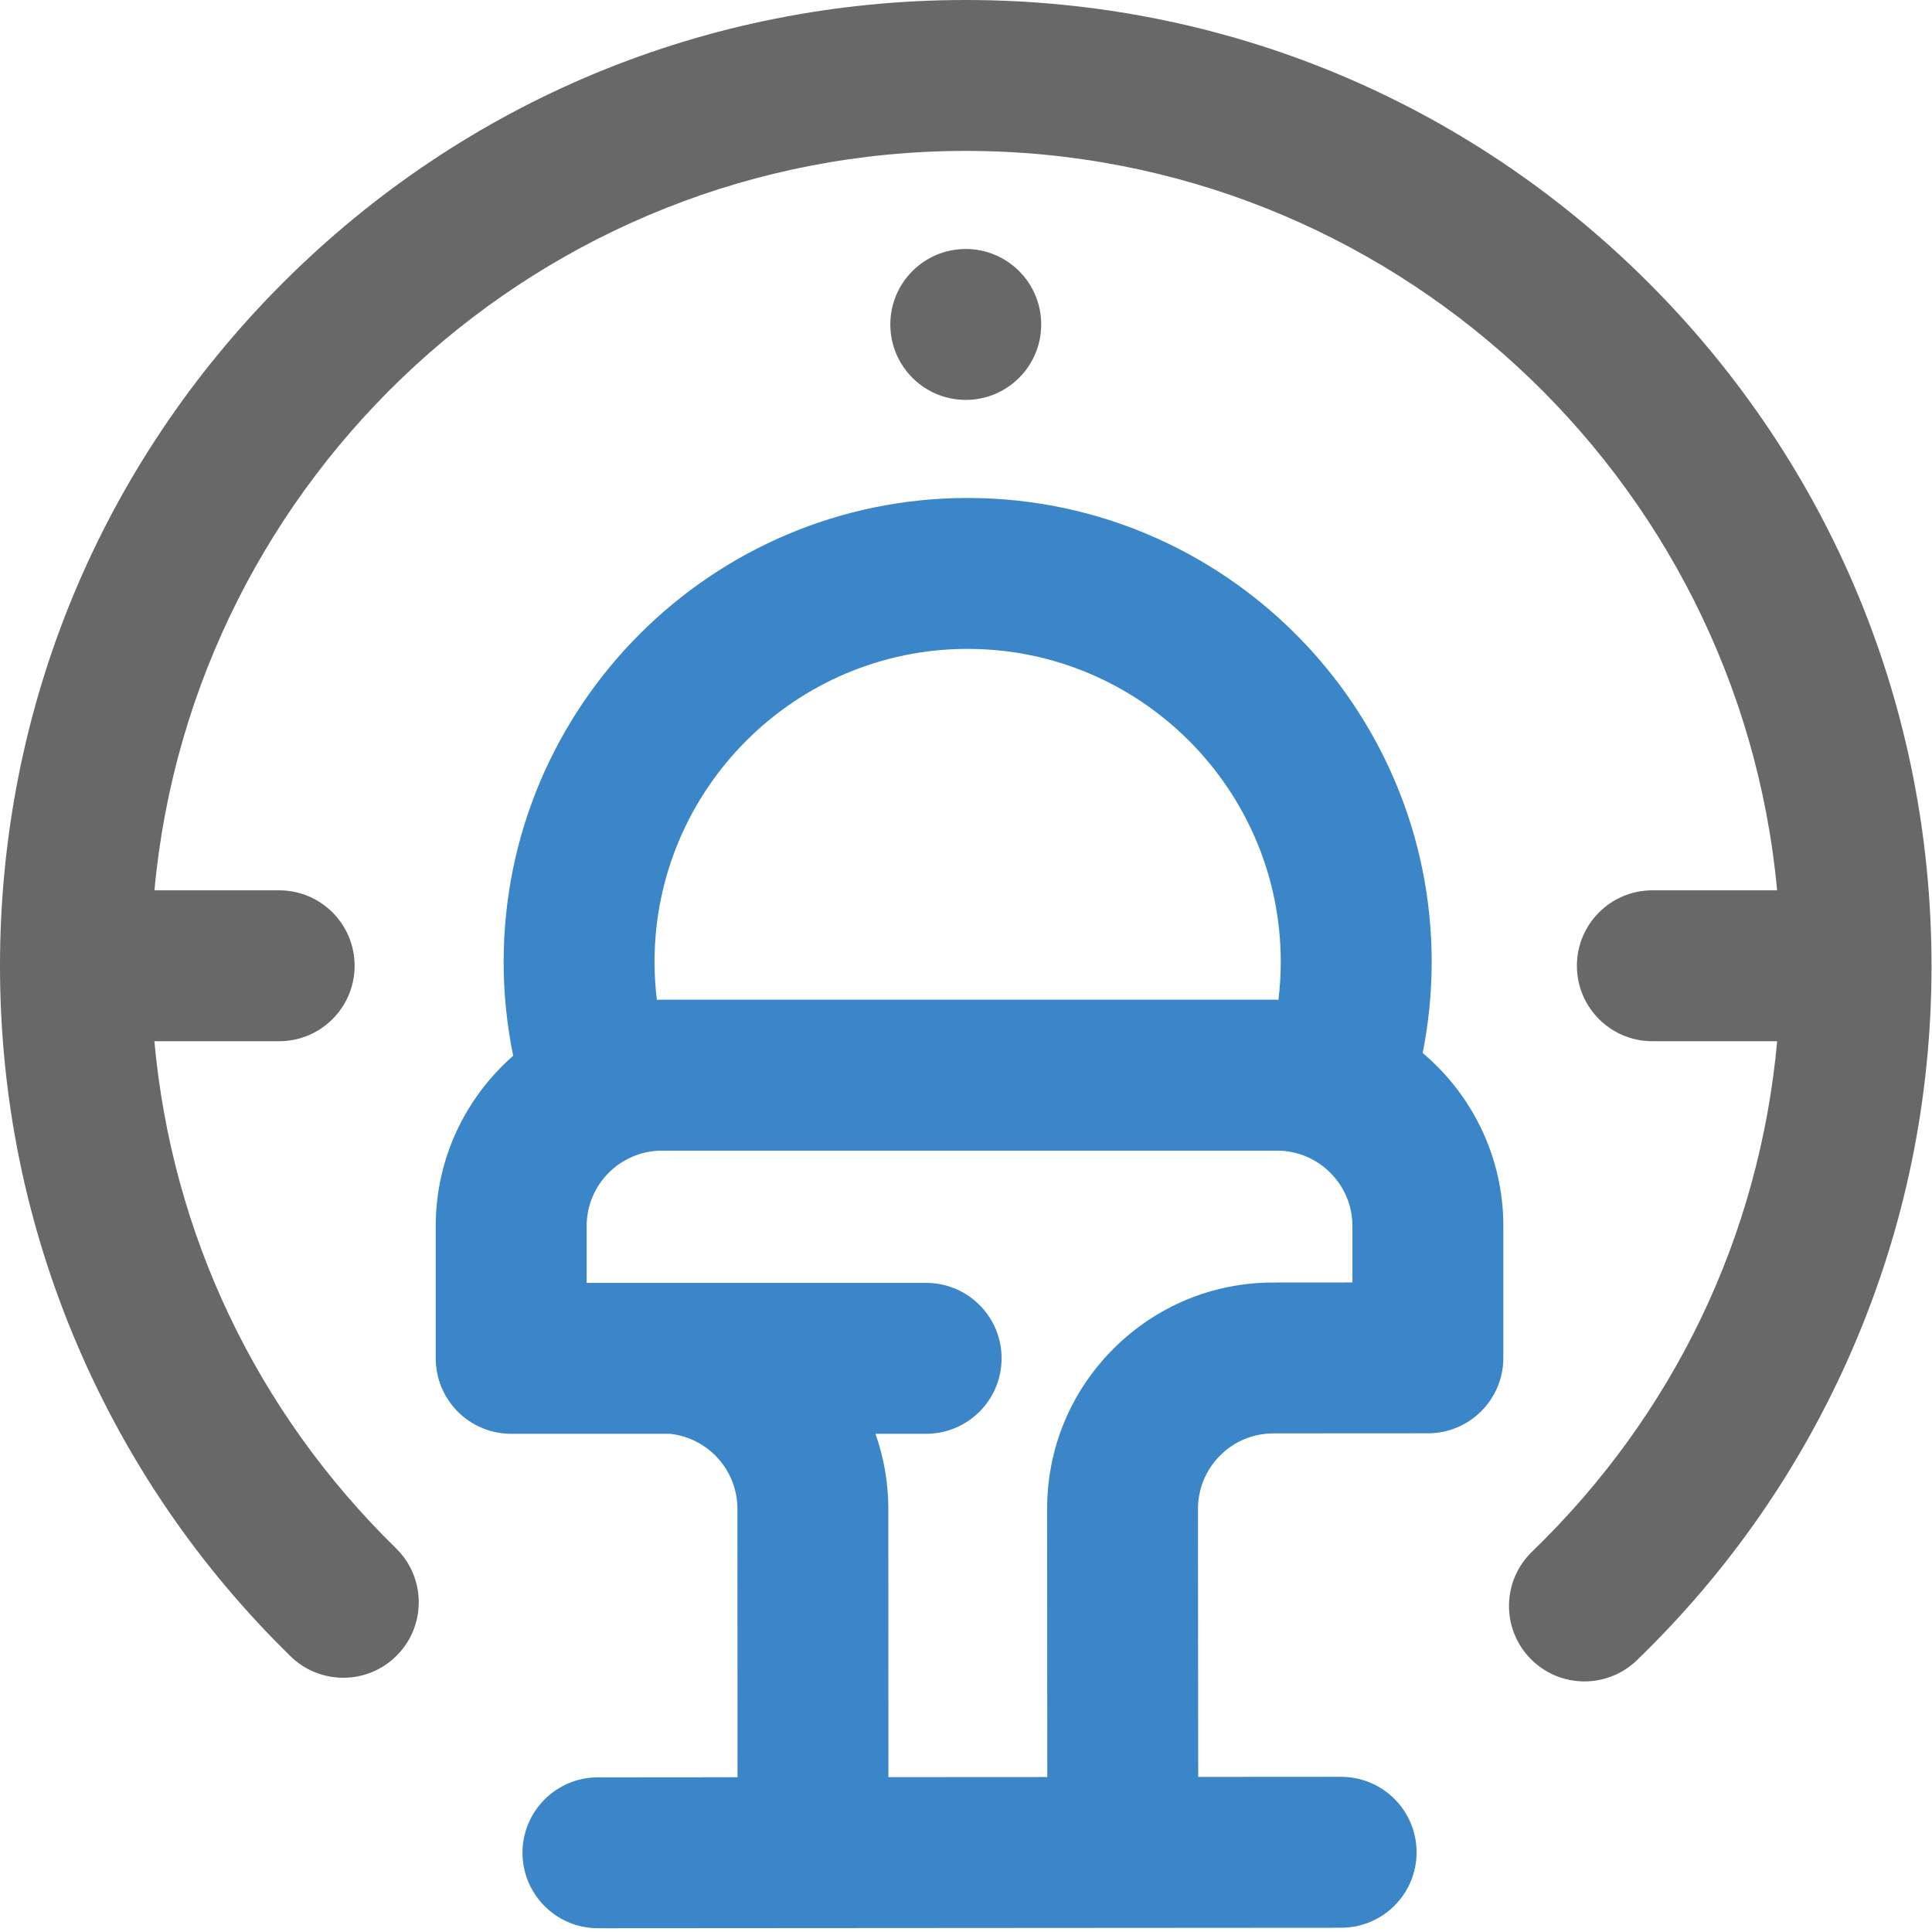
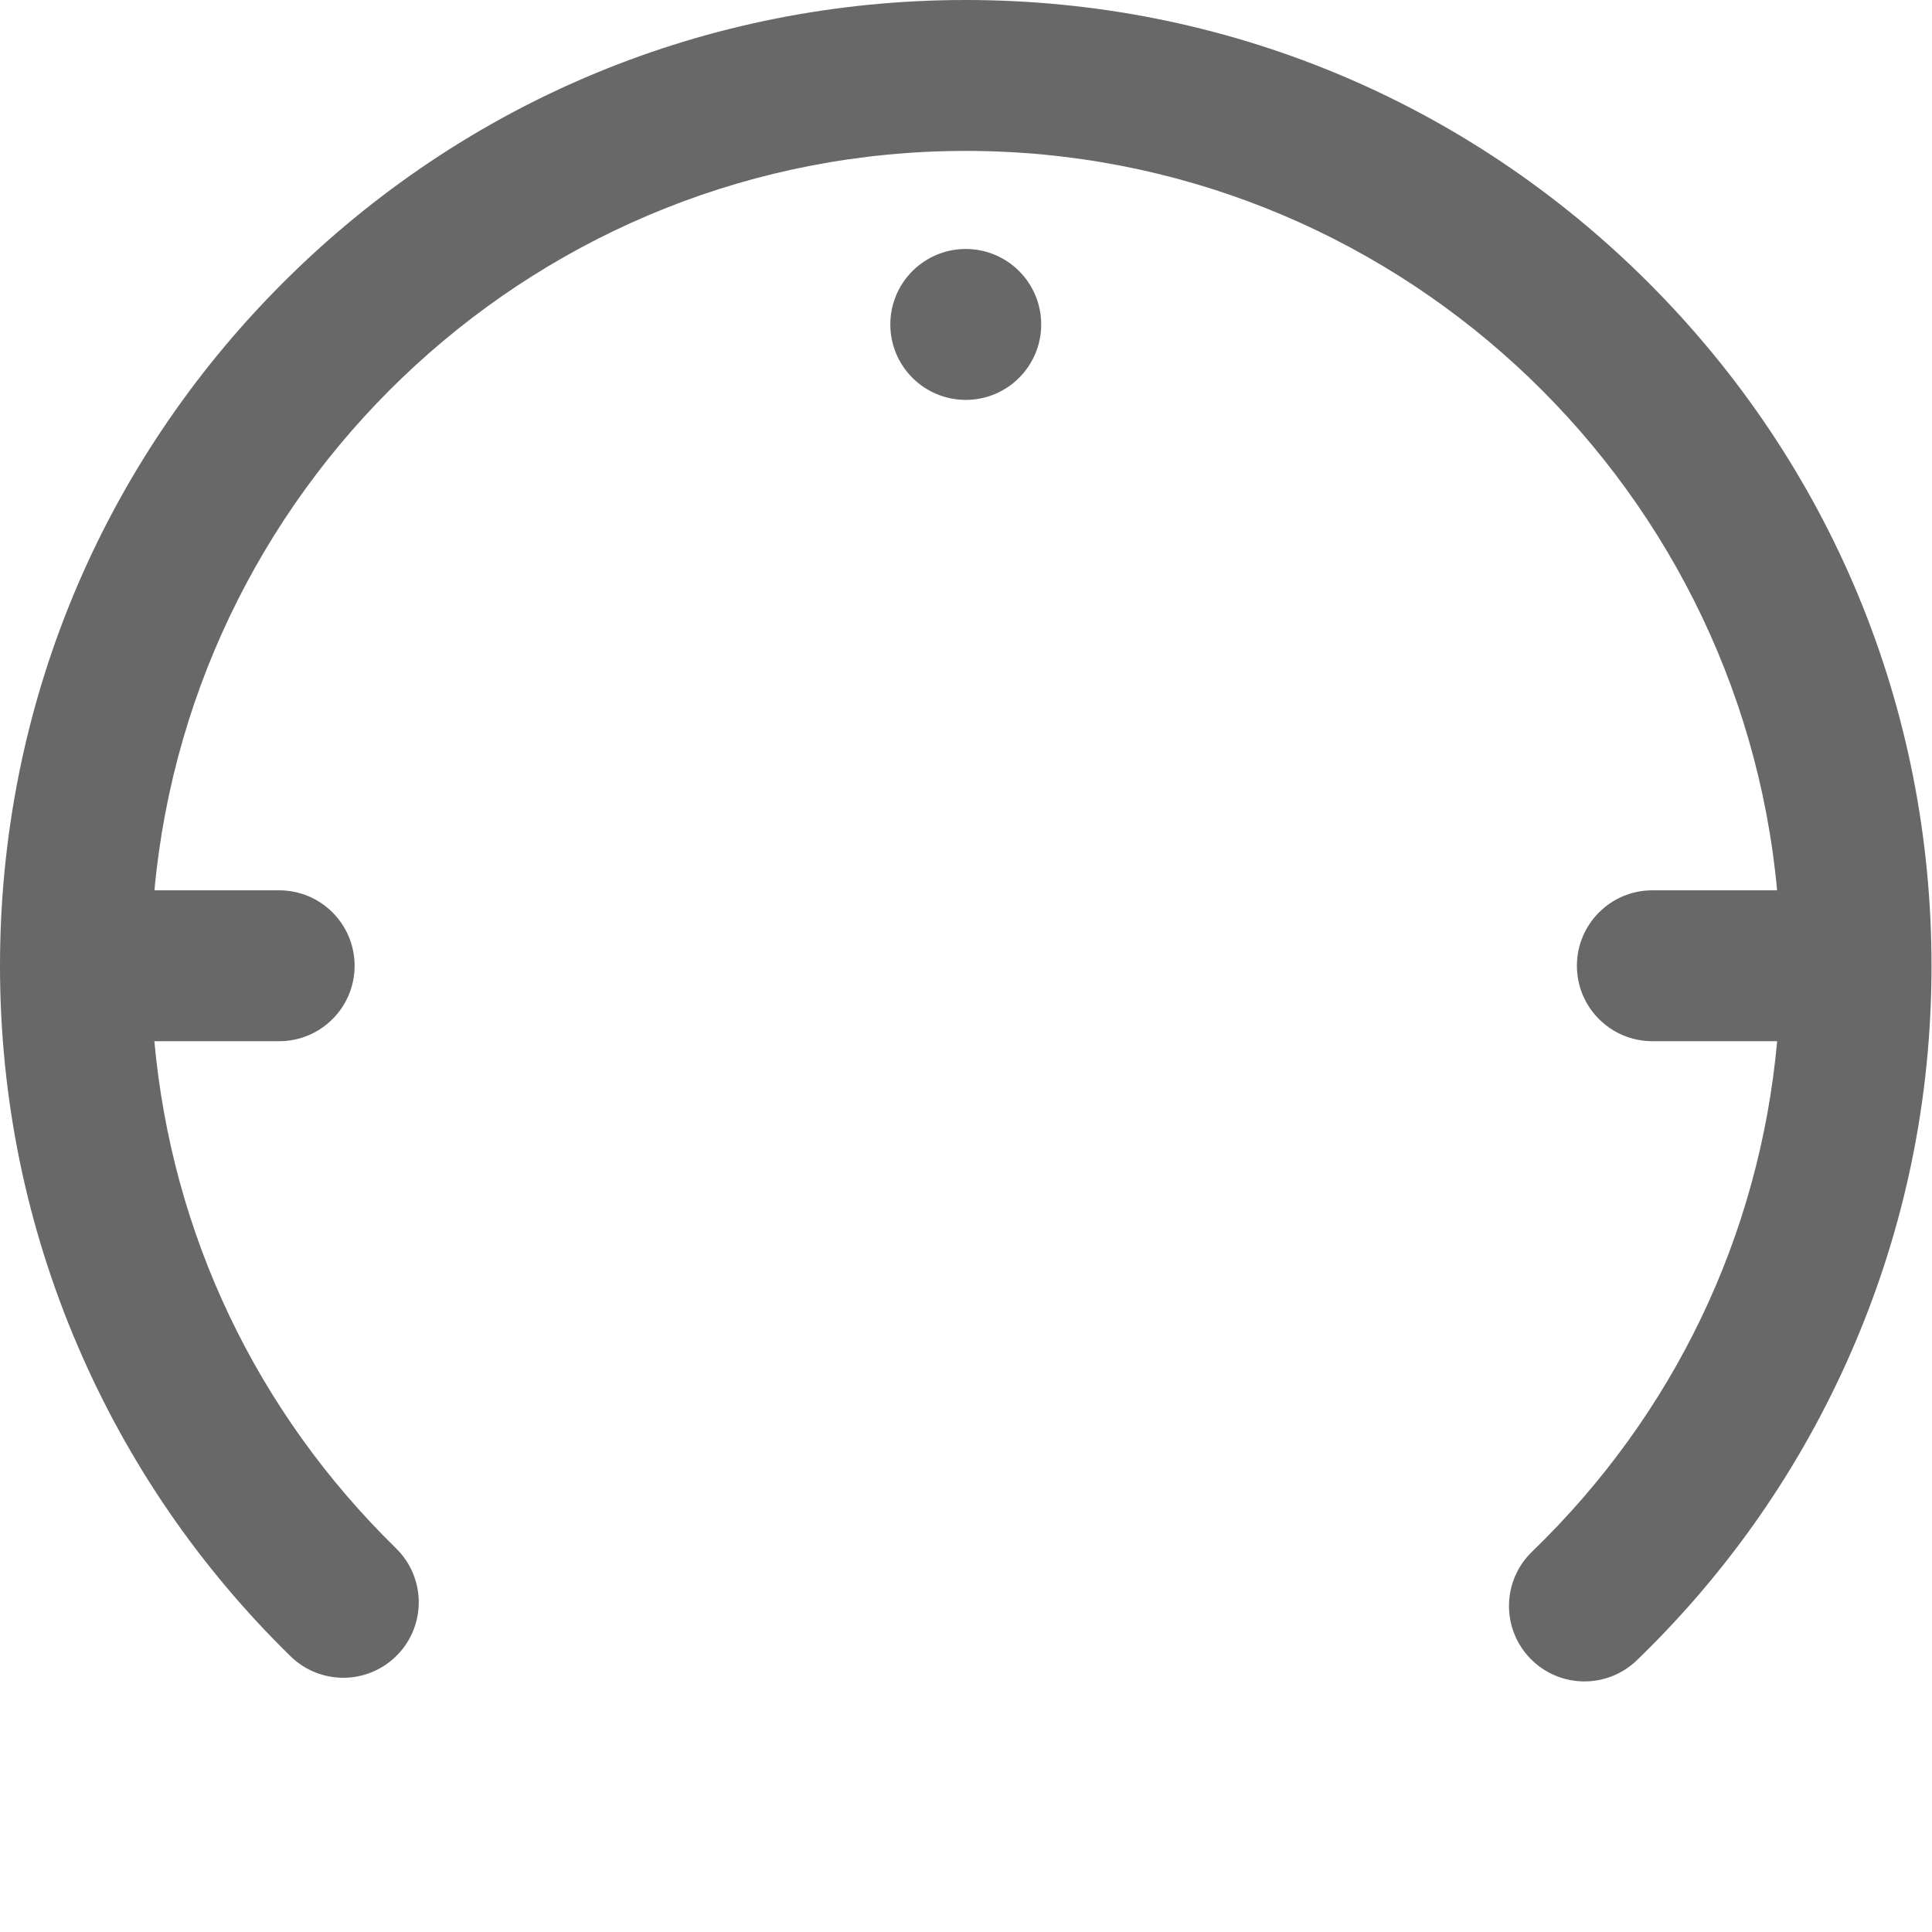
<svg xmlns="http://www.w3.org/2000/svg" width="64" height="64" viewBox="0 0 64 64" fill="none">
-   <rect width="64" height="64" fill="white" />
-   <path d="M49.8 40.615V44.981C49.8 46.361 48.682 47.48 47.302 47.48L42.184 47.483C41.516 47.484 40.888 47.744 40.416 48.217C39.945 48.69 39.685 49.317 39.685 49.985L39.692 58.863L44.425 58.86H44.427C45.806 58.86 46.925 59.978 46.926 61.358C46.927 62.739 45.809 63.858 44.428 63.859L19.81 63.875H19.808C18.428 63.875 17.31 62.757 17.308 61.377C17.308 59.997 18.426 58.877 19.806 58.877L24.431 58.873L24.428 49.981C24.428 48.69 23.443 47.625 22.186 47.496L16.934 47.497C16.271 47.497 15.635 47.233 15.166 46.765C14.697 46.296 14.434 45.66 14.434 44.997V40.615C14.434 38.368 15.429 36.35 17 34.974C16.791 33.956 16.684 32.916 16.684 31.867C16.684 23.392 23.579 16.496 32.055 16.496C40.53 16.496 47.426 23.392 47.426 31.867C47.426 32.883 47.325 33.893 47.128 34.882C48.76 36.259 49.8 38.317 49.8 40.615ZM21.759 33.121C21.816 33.12 21.874 33.117 21.932 33.117H42.302C42.318 33.117 42.334 33.118 42.351 33.118C42.4 32.705 42.427 32.287 42.427 31.867C42.427 26.148 37.774 21.495 32.055 21.495C26.335 21.495 21.682 26.148 21.682 31.867C21.682 32.288 21.709 32.706 21.759 33.121ZM30.68 42.497C32.06 42.497 33.179 43.615 33.179 44.996C33.18 46.376 32.06 47.495 30.68 47.496H29.001C29.275 48.273 29.427 49.109 29.427 49.979L29.43 58.87L34.693 58.867L34.687 49.989C34.685 47.986 35.464 46.102 36.879 44.685C38.295 43.267 40.178 42.486 42.181 42.485L44.801 42.483V40.615C44.801 39.237 43.68 38.116 42.302 38.116H21.932C20.554 38.116 19.433 39.237 19.433 40.615V42.498L30.68 42.497Z" fill="#3B86C8" />
  <path d="M63.984 31.992C63.984 36.406 63.101 40.682 61.36 44.701C59.678 48.581 57.277 52.046 54.224 54.997C53.739 55.466 53.113 55.699 52.487 55.699C51.834 55.699 51.18 55.444 50.69 54.937C49.73 53.945 49.757 52.362 50.75 51.403C55.456 46.854 58.287 40.922 58.871 34.491H54.736C53.356 34.491 52.237 33.373 52.237 31.992C52.237 30.612 53.356 29.493 54.736 29.493H58.869C57.603 15.776 46.034 4.999 31.992 4.999C17.951 4.999 6.381 15.776 5.116 29.493H9.248C10.628 29.493 11.747 30.612 11.747 31.992C11.747 33.373 10.628 34.491 9.248 34.491H5.114C5.693 40.865 8.484 46.757 13.12 51.291C14.107 52.257 14.124 53.839 13.159 54.826C12.669 55.327 12.021 55.578 11.372 55.578C10.742 55.578 10.111 55.341 9.625 54.866C6.612 51.919 4.244 48.469 2.586 44.613C0.87 40.619 0 36.373 0 31.992C0 23.447 3.328 15.413 9.37 9.37C15.413 3.328 23.447 0 31.992 0C40.537 0 48.571 3.328 54.614 9.37C60.656 15.413 63.984 23.447 63.984 31.992ZM34.491 10.748C34.491 9.367 33.373 8.248 31.992 8.248C30.612 8.248 29.493 9.367 29.493 10.748C29.493 12.128 30.612 13.247 31.992 13.247C33.373 13.247 34.491 12.128 34.491 10.748Z" fill="#686868" />
</svg>